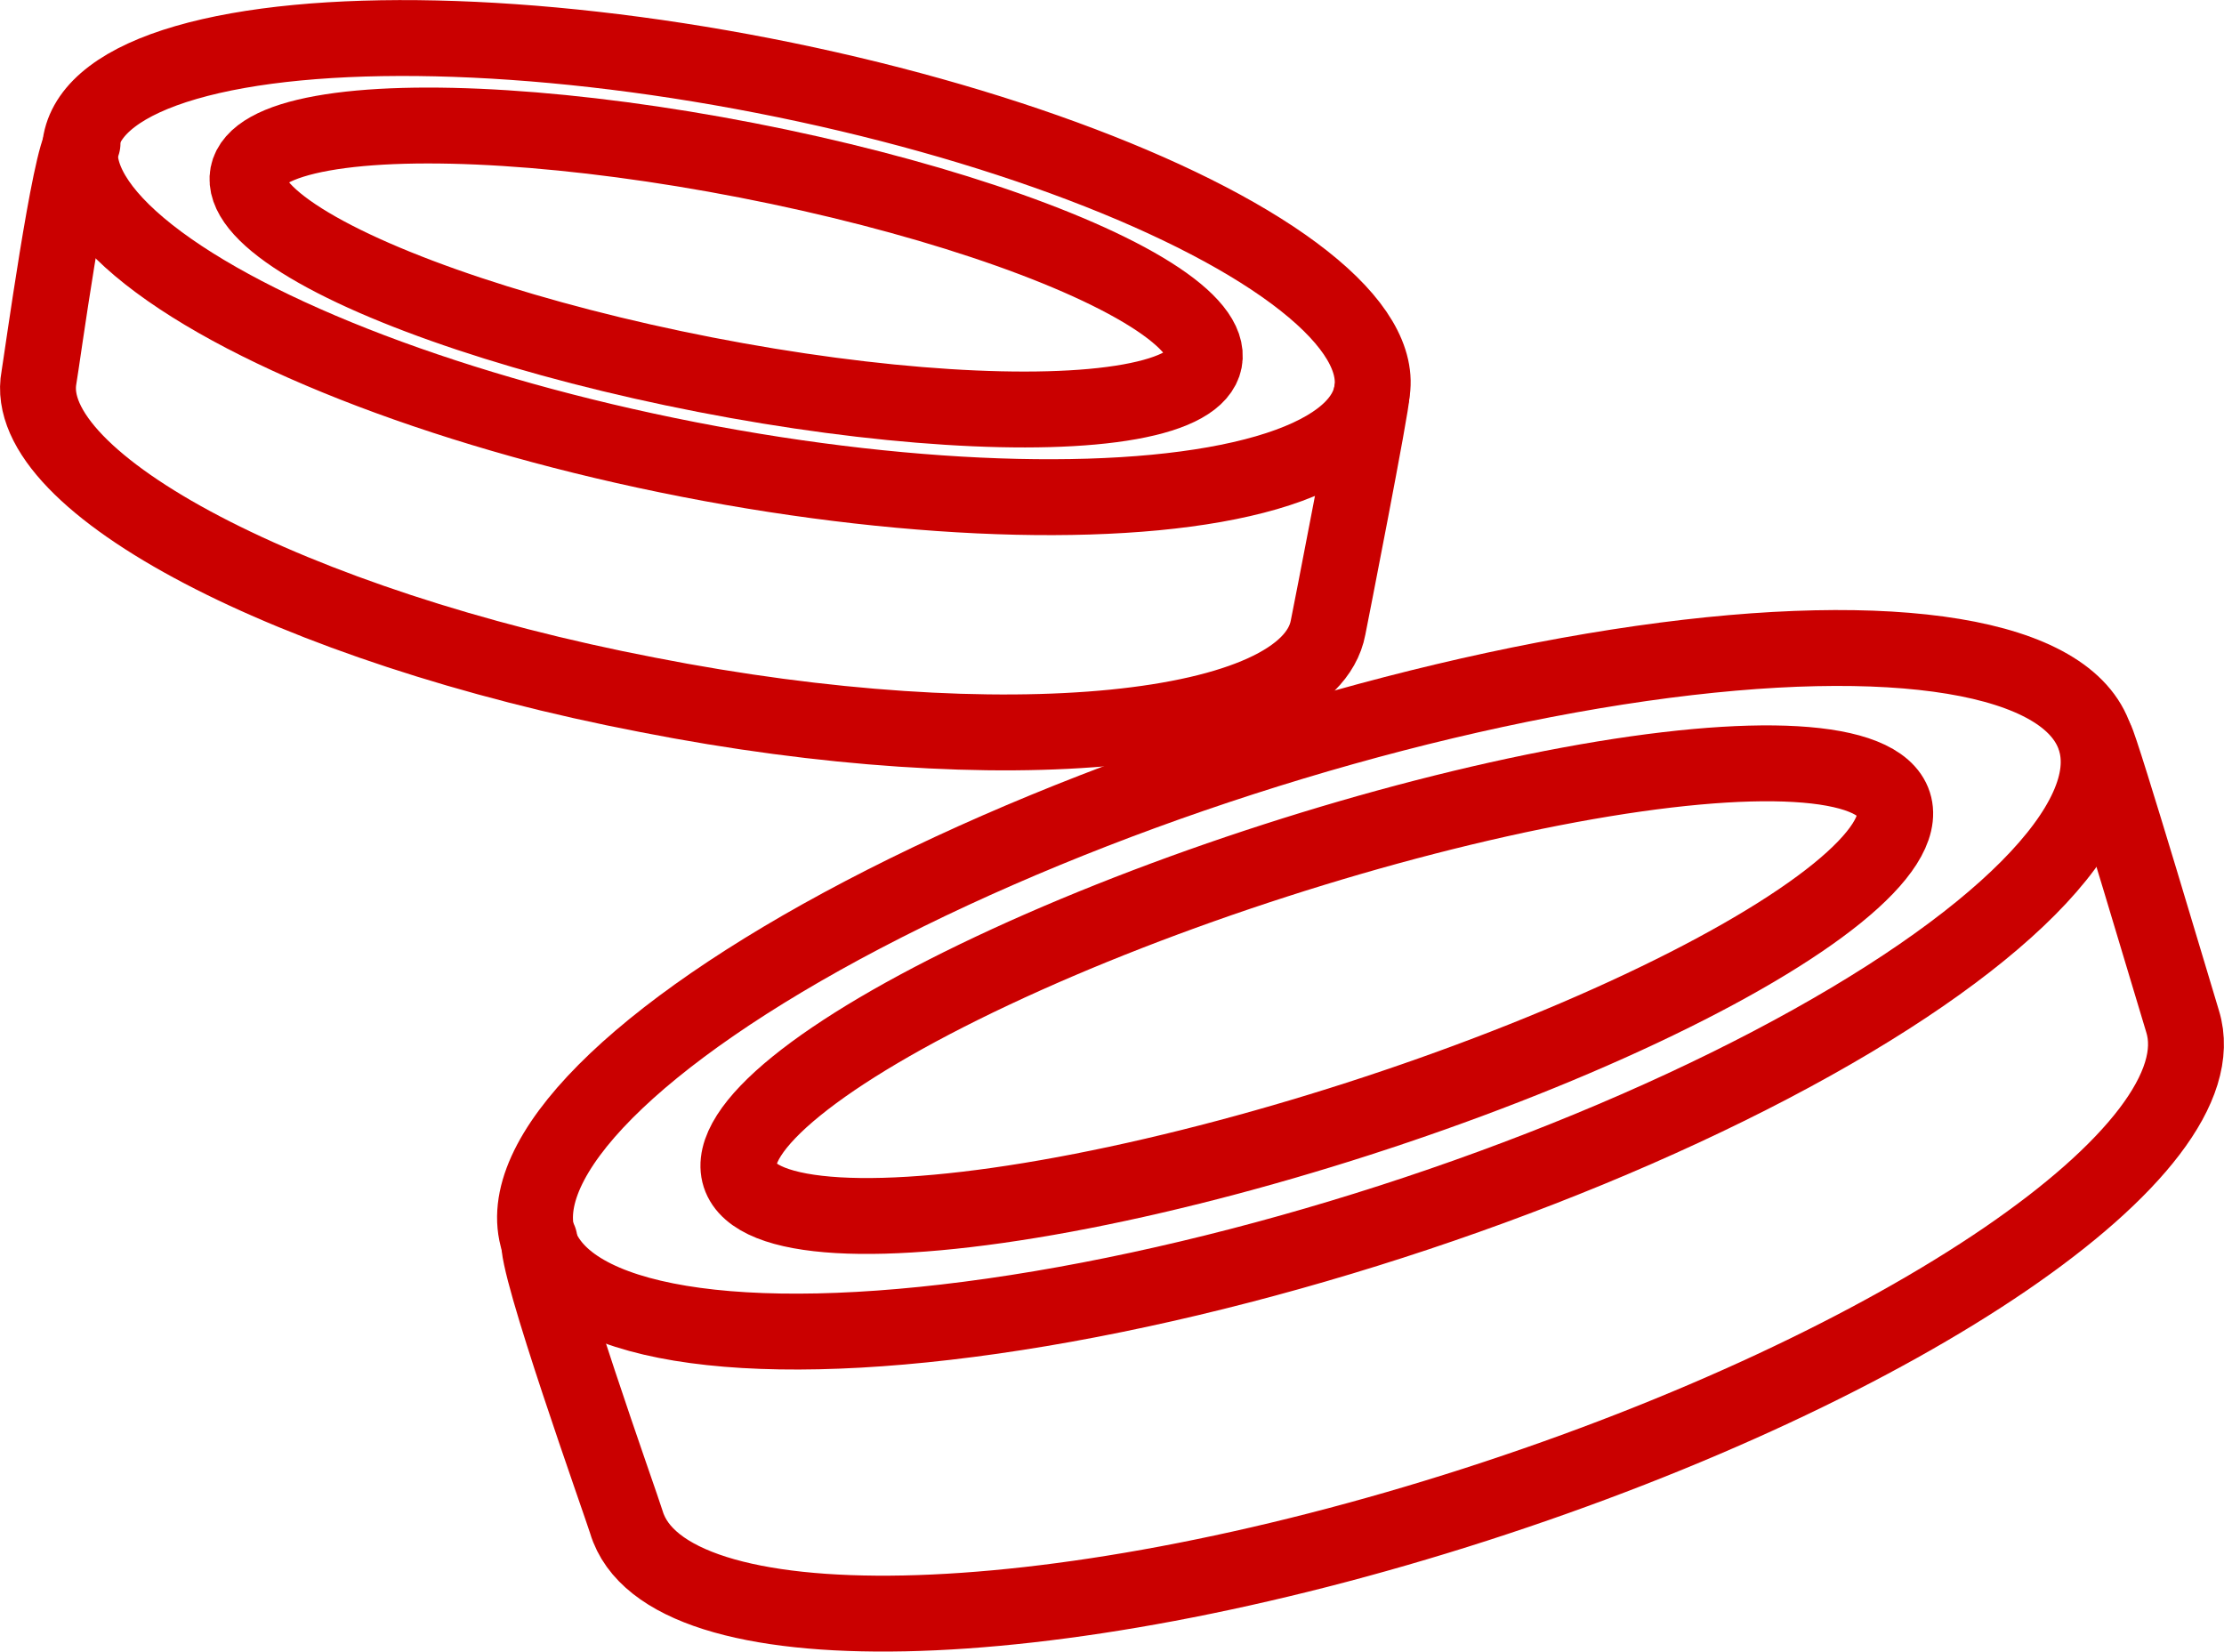
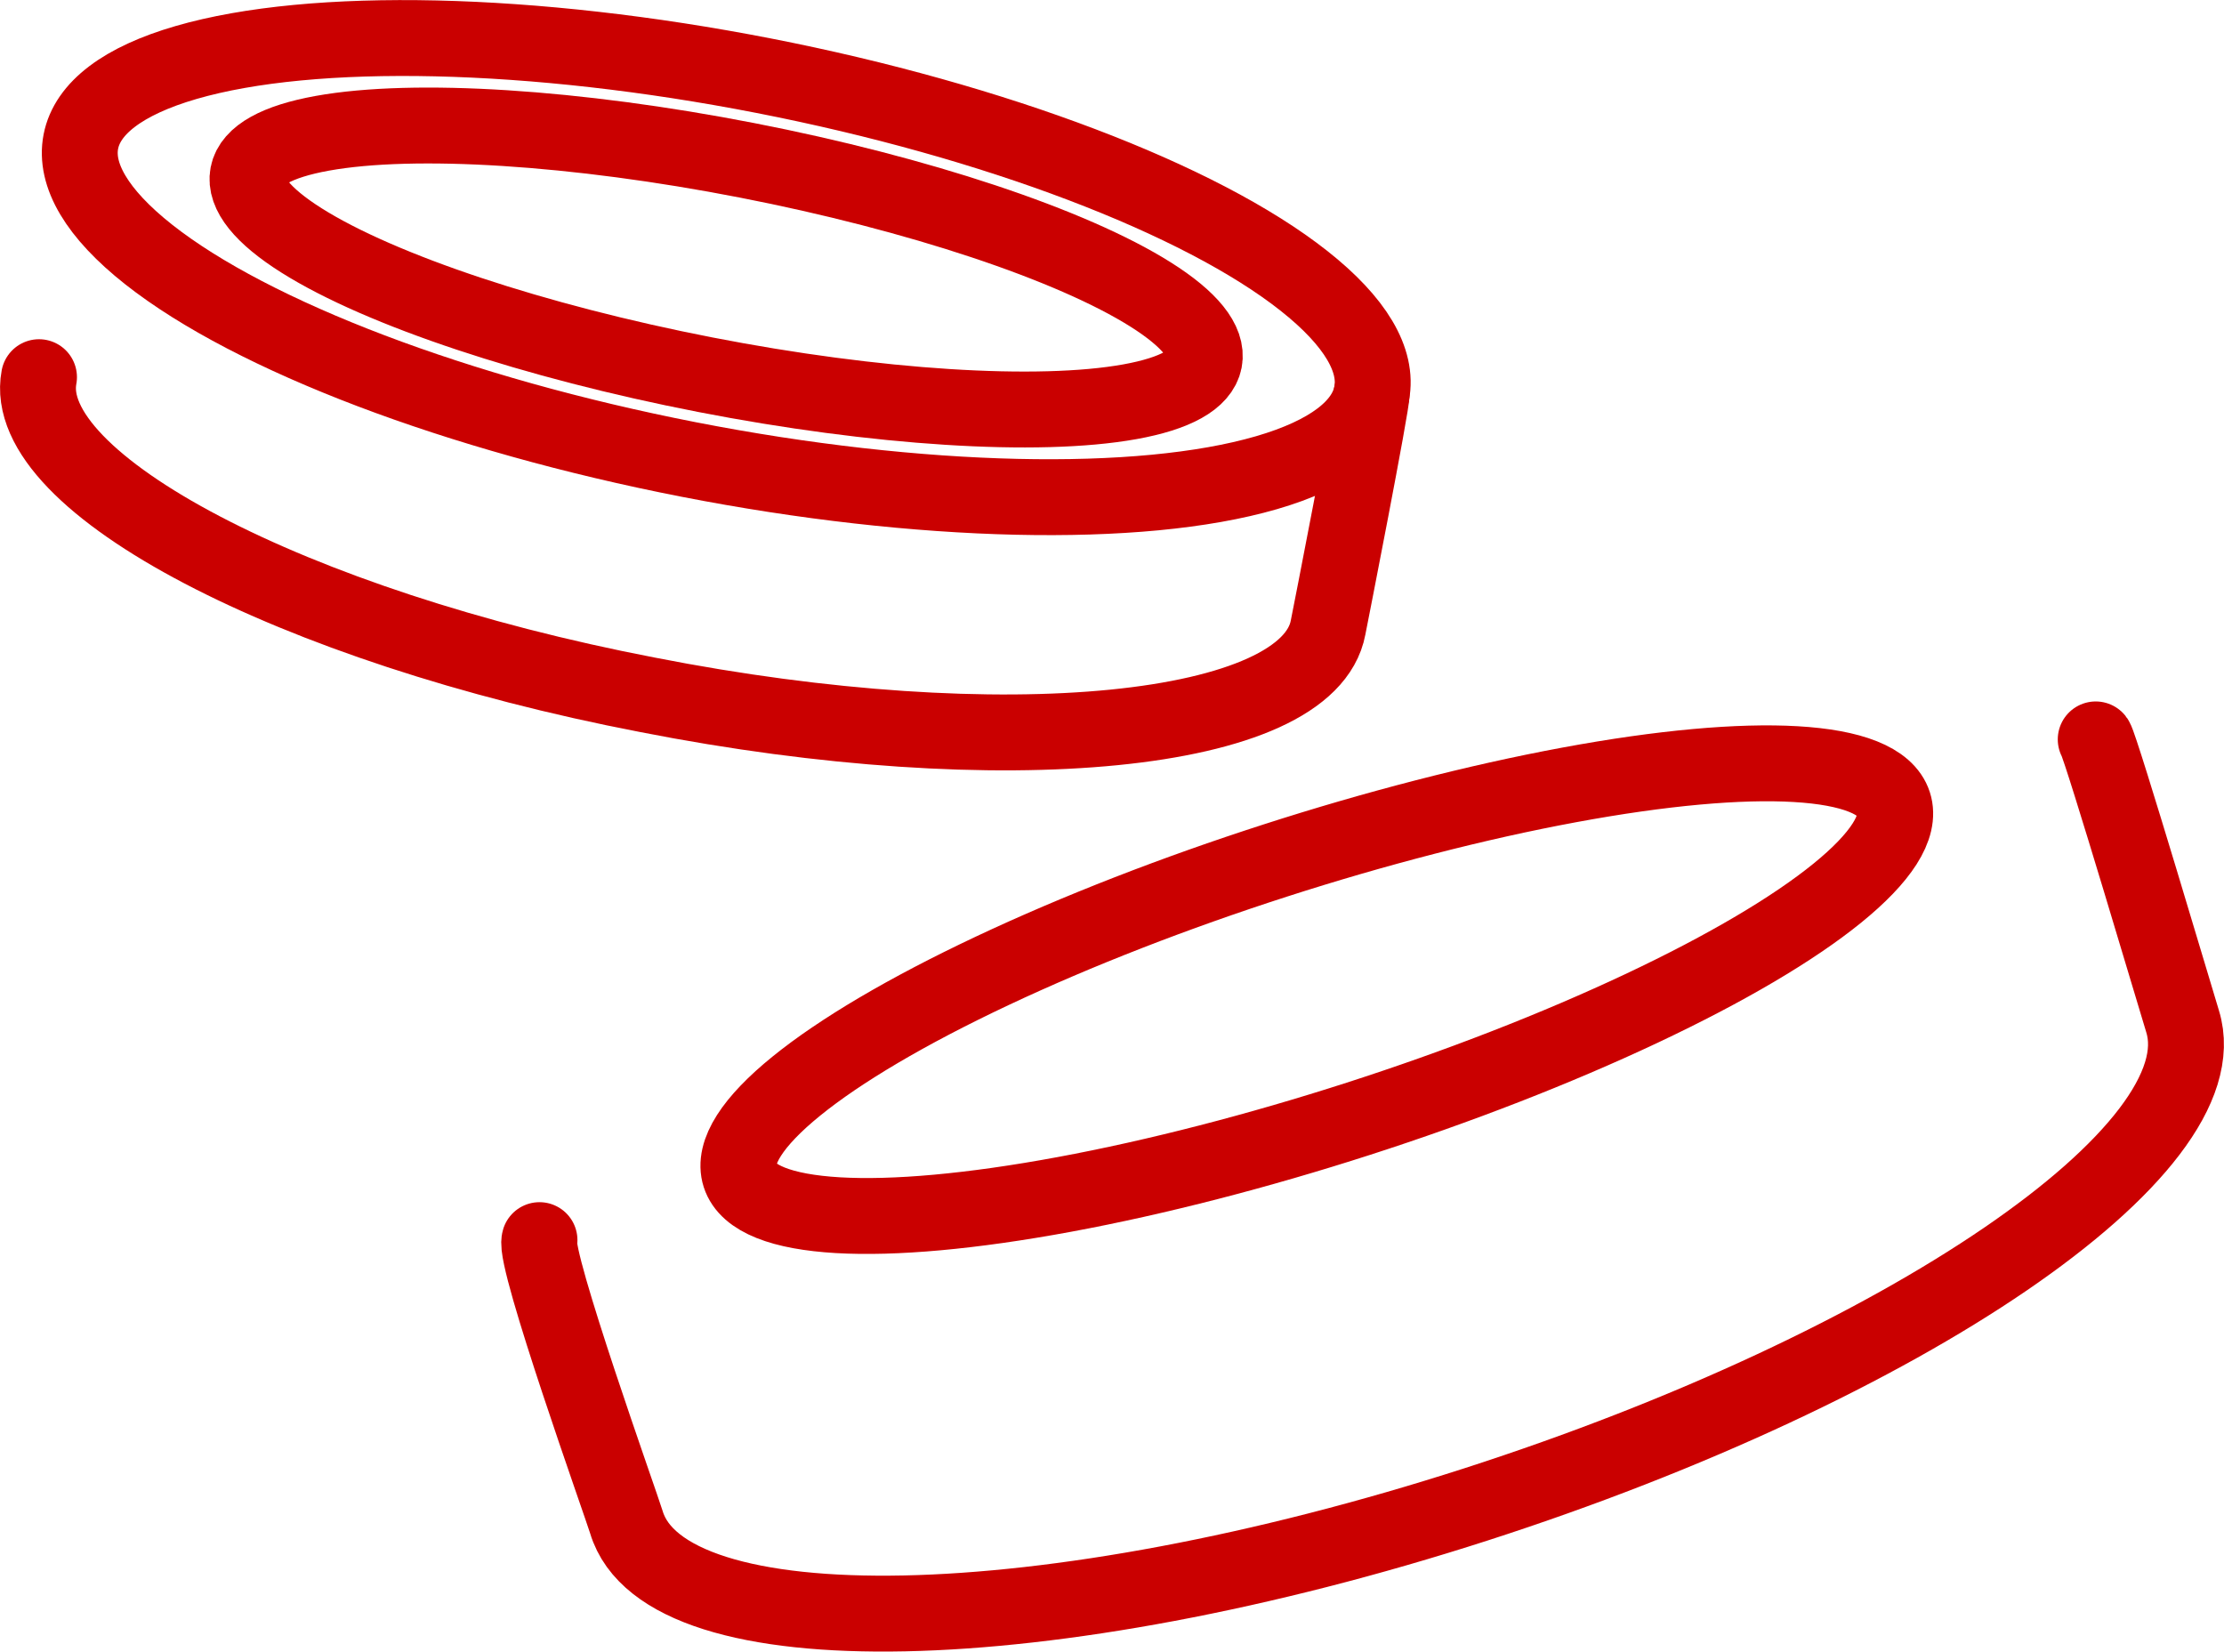
<svg xmlns="http://www.w3.org/2000/svg" id="a" viewBox="0 0 187.57 139.29">
  <defs>
    <style>.b{stroke-miterlimit:10;stroke-width:6.4px;}.b,.c,.d{fill:none;stroke:#ca0000;stroke-linecap:round;}.c{stroke-miterlimit:10;stroke-width:6.4px;}.d{stroke-miterlimit:10;stroke-width:6.4px;}</style>
  </defs>
  <ellipse class="c" cx="61.25" cy="22.56" rx="16.49" ry="55.46" transform="translate(27.37 78.36) rotate(-78.95)" />
-   <path class="d" d="m115.68,33.2c.1.54-3.56,19.19-3.67,19.72-1.68,9-27.34,11.58-57.4,5.68C24.55,52.82,1.61,40.71,3.29,31.81c.21-1.18,2.62-18.76,3.67-19.72" />
+   <path class="d" d="m115.68,33.2c.1.54-3.56,19.19-3.67,19.72-1.68,9-27.34,11.58-57.4,5.68C24.55,52.82,1.61,40.71,3.29,31.81" />
  <ellipse class="c" cx="61.25" cy="22.56" rx="9.21" ry="41.09" transform="translate(27.39 78.37) rotate(-78.98)" />
-   <ellipse class="b" cx="111.06" cy="83.47" rx="68.97" ry="20.54" transform="translate(-20.27 38.16) rotate(-17.89)" />
  <path class="d" d="m176.75,62.36c.42.54,7.12,23.15,7.33,23.79,3.35,10.83-23.36,29.05-59.6,40.73-36.24,11.68-68.4,12.33-71.65,1.5-.42-1.39-7.86-22.19-7.33-23.79" />
  <ellipse class="b" cx="111.06" cy="83.47" rx="51.12" ry="11.44" transform="translate(-20.25 38.08) rotate(-17.86)" />
</svg>